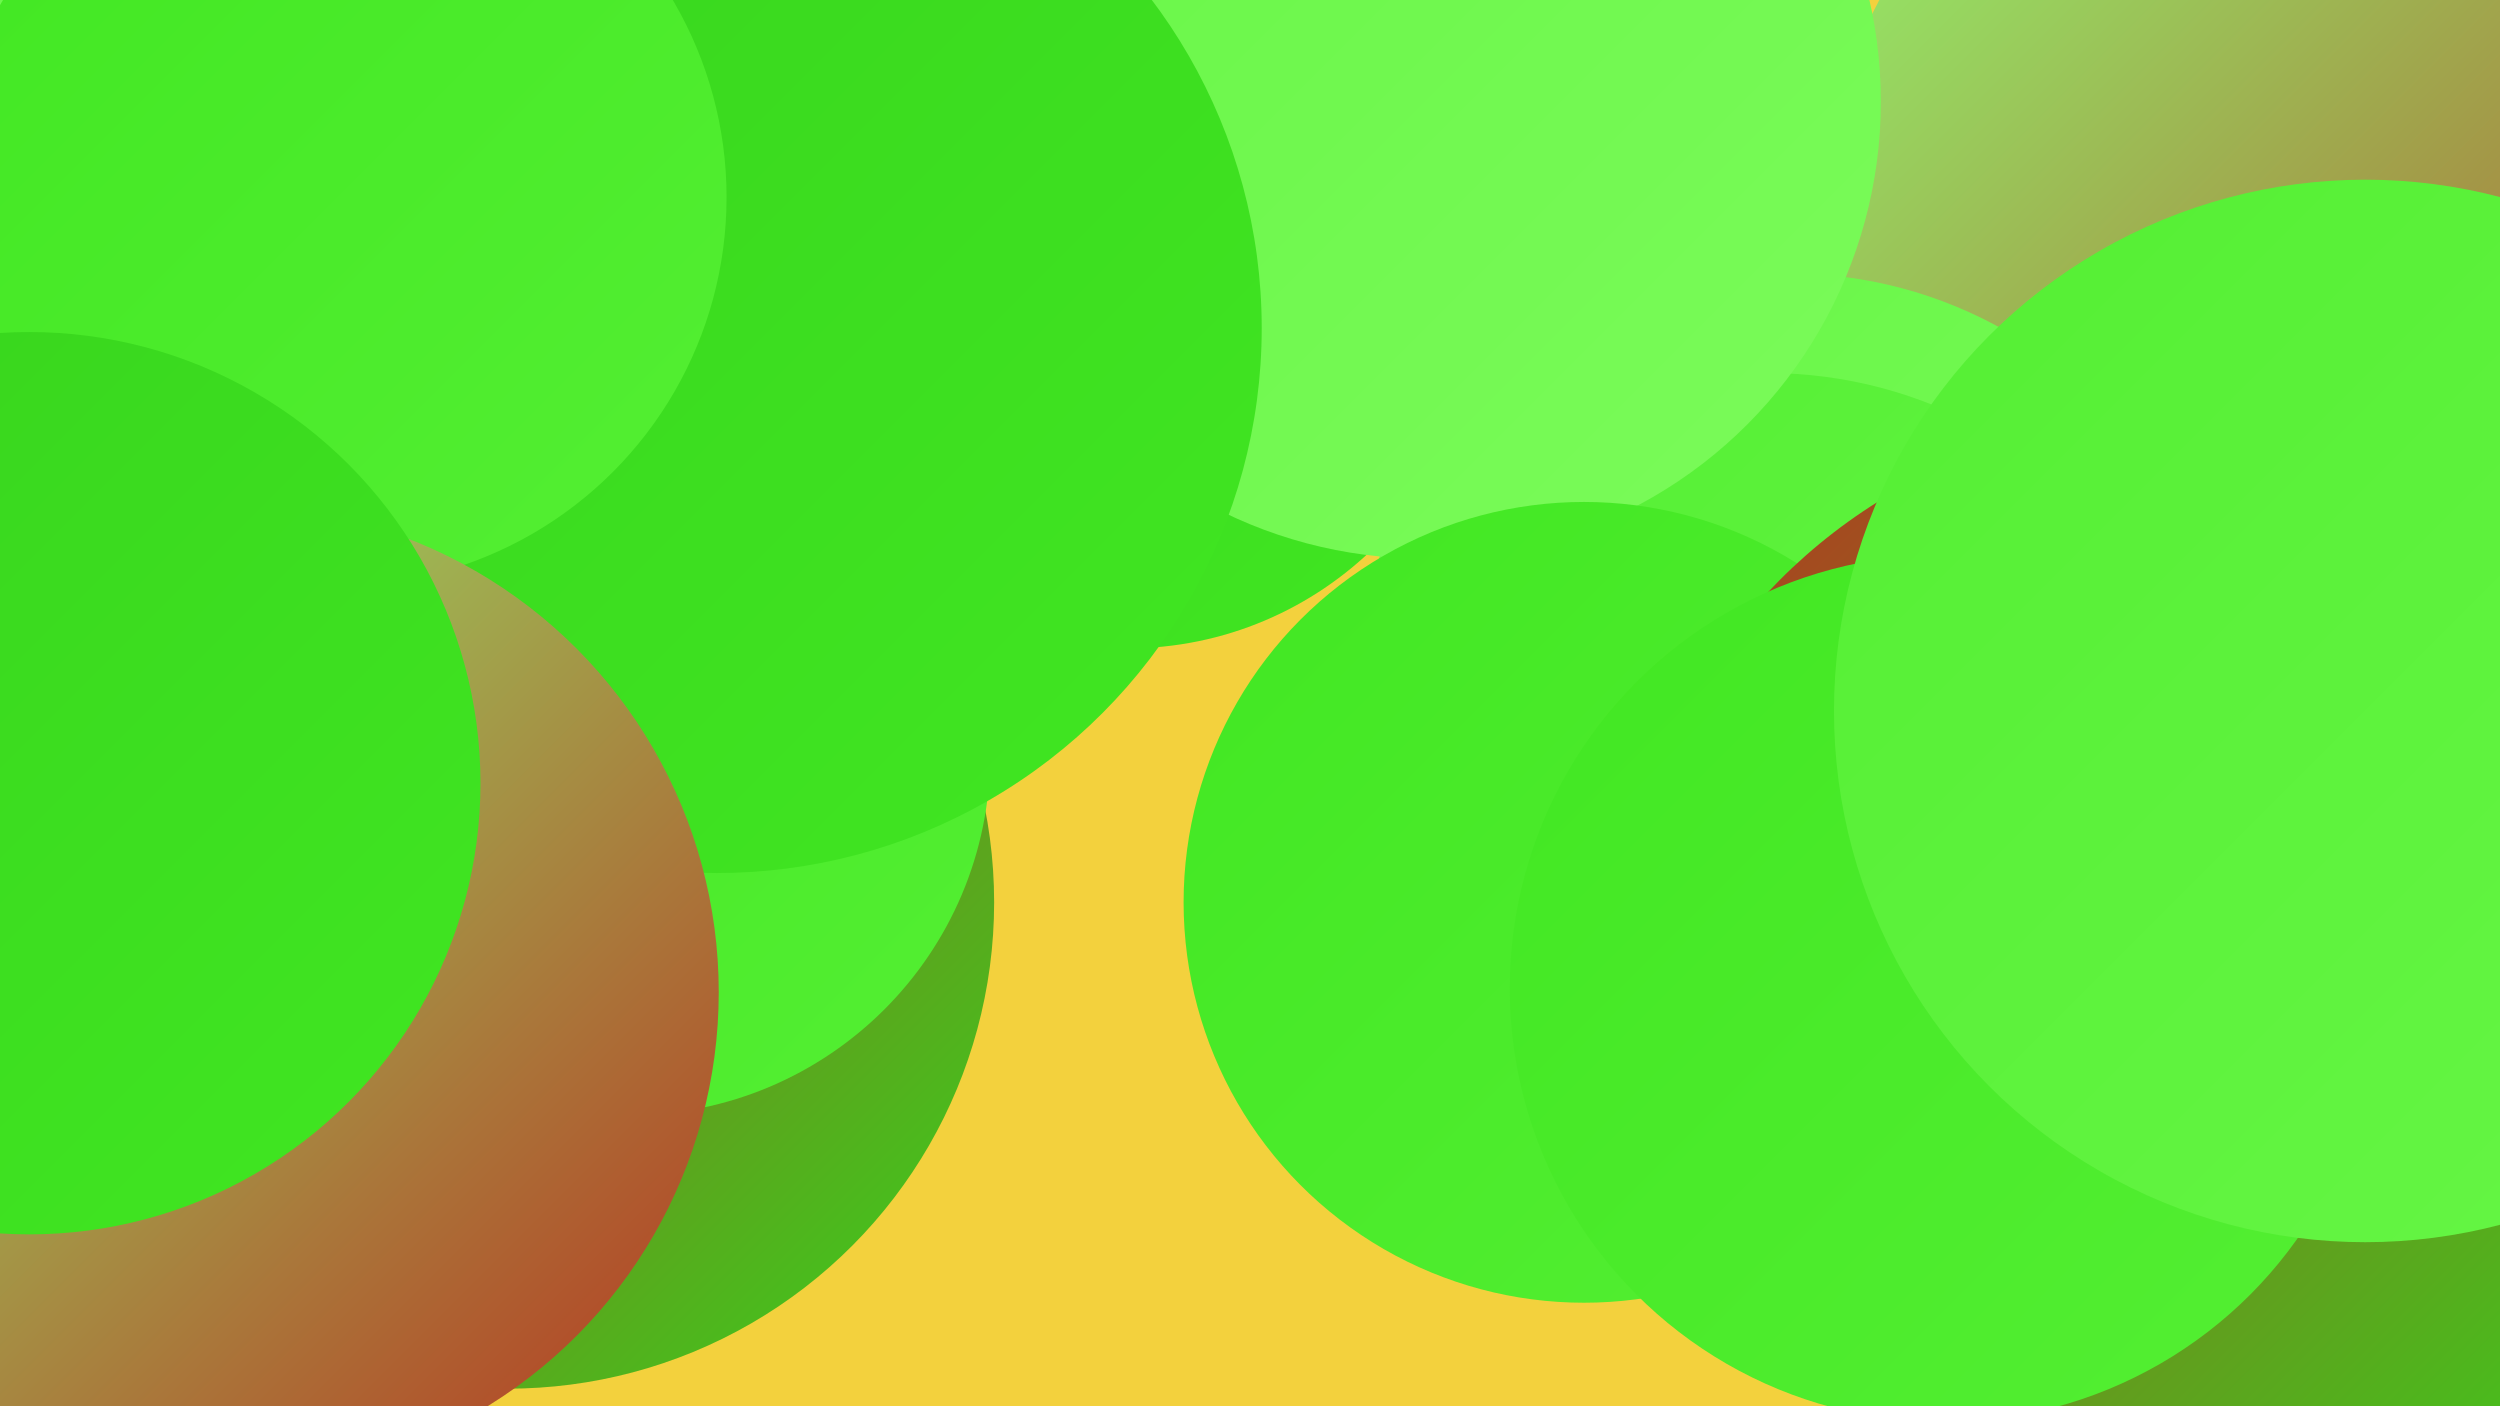
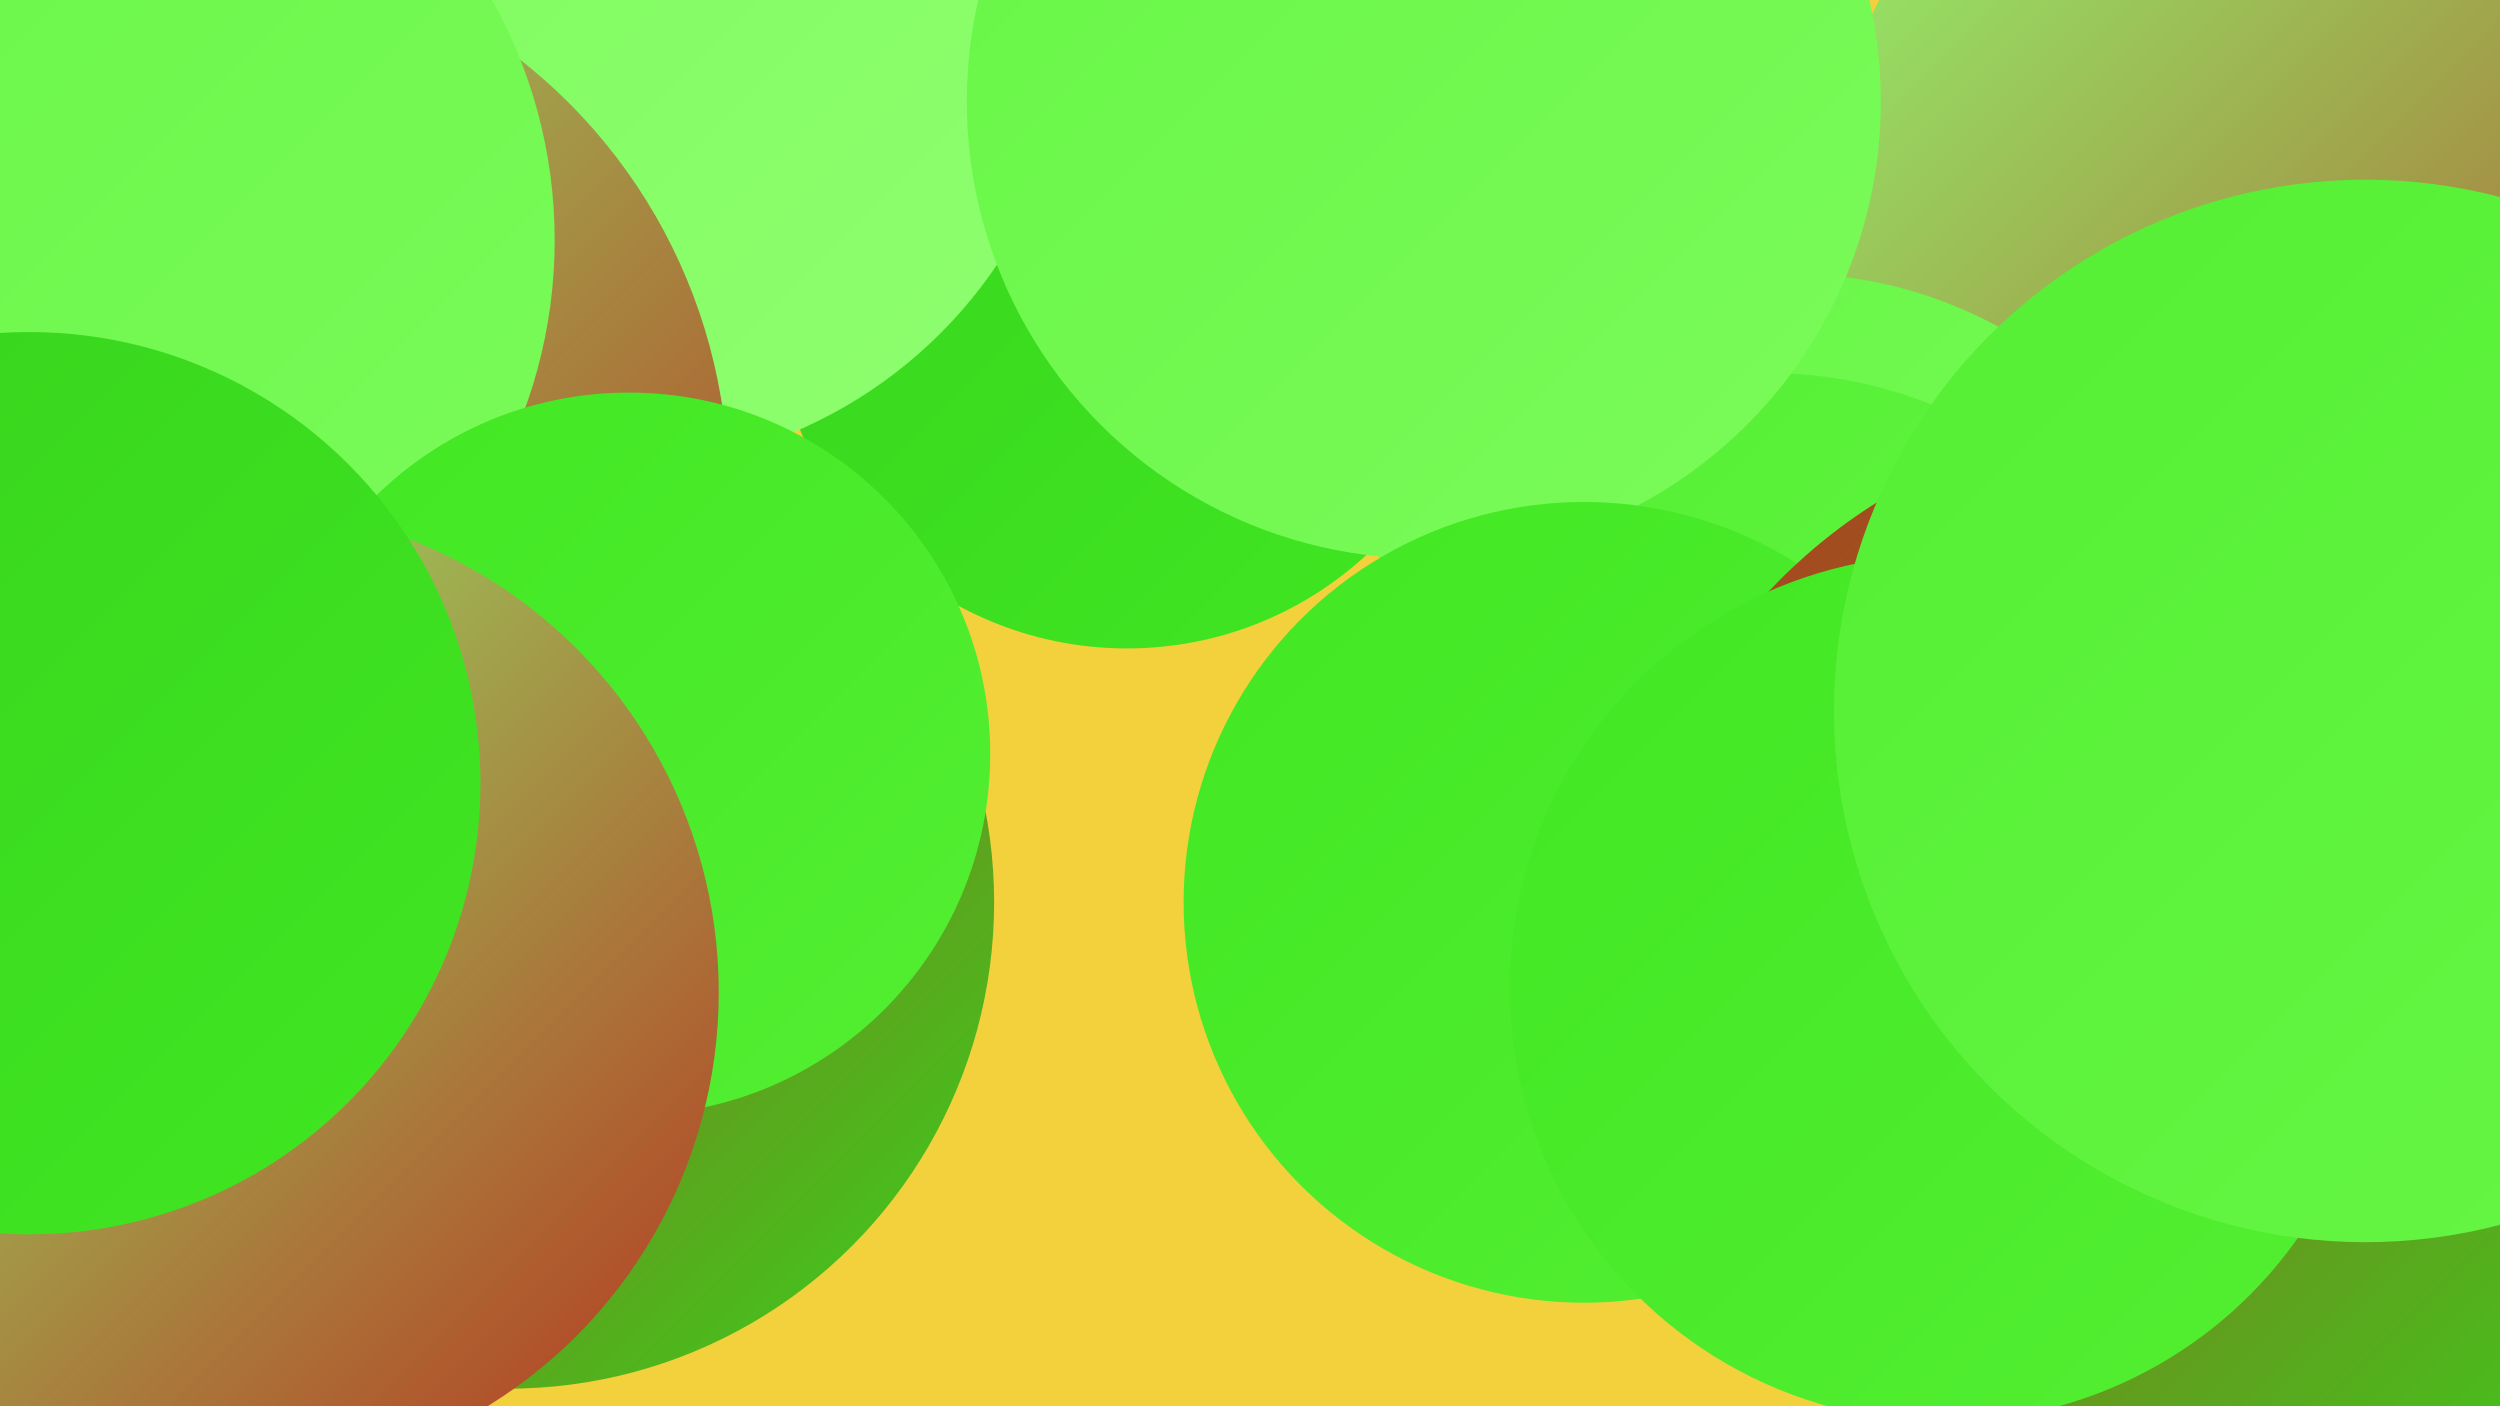
<svg xmlns="http://www.w3.org/2000/svg" width="1280" height="720">
  <defs>
    <linearGradient id="grad0" x1="0%" y1="0%" x2="100%" y2="100%">
      <stop offset="0%" style="stop-color:#b7331f;stop-opacity:1" />
      <stop offset="100%" style="stop-color:#37d31d;stop-opacity:1" />
    </linearGradient>
    <linearGradient id="grad1" x1="0%" y1="0%" x2="100%" y2="100%">
      <stop offset="0%" style="stop-color:#37d31d;stop-opacity:1" />
      <stop offset="100%" style="stop-color:#41e722;stop-opacity:1" />
    </linearGradient>
    <linearGradient id="grad2" x1="0%" y1="0%" x2="100%" y2="100%">
      <stop offset="0%" style="stop-color:#41e722;stop-opacity:1" />
      <stop offset="100%" style="stop-color:#54ef33;stop-opacity:1" />
    </linearGradient>
    <linearGradient id="grad3" x1="0%" y1="0%" x2="100%" y2="100%">
      <stop offset="0%" style="stop-color:#54ef33;stop-opacity:1" />
      <stop offset="100%" style="stop-color:#67f646;stop-opacity:1" />
    </linearGradient>
    <linearGradient id="grad4" x1="0%" y1="0%" x2="100%" y2="100%">
      <stop offset="0%" style="stop-color:#67f646;stop-opacity:1" />
      <stop offset="100%" style="stop-color:#7bfb5a;stop-opacity:1" />
    </linearGradient>
    <linearGradient id="grad5" x1="0%" y1="0%" x2="100%" y2="100%">
      <stop offset="0%" style="stop-color:#7bfb5a;stop-opacity:1" />
      <stop offset="100%" style="stop-color:#8fff70;stop-opacity:1" />
    </linearGradient>
    <linearGradient id="grad6" x1="0%" y1="0%" x2="100%" y2="100%">
      <stop offset="0%" style="stop-color:#8fff70;stop-opacity:1" />
      <stop offset="100%" style="stop-color:#b7331f;stop-opacity:1" />
    </linearGradient>
  </defs>
  <rect width="1280" height="720" fill="#f3d13d" />
  <circle cx="577" cy="151" r="181" fill="url(#grad1)" />
  <circle cx="1216" cy="134" r="287" fill="url(#grad6)" />
  <circle cx="916" cy="364" r="224" fill="url(#grad4)" />
  <circle cx="260" cy="462" r="249" fill="url(#grad0)" />
  <circle cx="22" cy="440" r="223" fill="url(#grad1)" />
  <circle cx="314" cy="3" r="237" fill="url(#grad5)" />
  <circle cx="905" cy="418" r="227" fill="url(#grad3)" />
  <circle cx="94" cy="250" r="279" fill="url(#grad6)" />
  <circle cx="729" cy="52" r="234" fill="url(#grad4)" />
  <circle cx="32" cy="123" r="252" fill="url(#grad4)" />
  <circle cx="811" cy="462" r="205" fill="url(#grad2)" />
  <circle cx="322" cy="386" r="185" fill="url(#grad2)" />
-   <circle cx="367" cy="168" r="279" fill="url(#grad1)" />
  <circle cx="1111" cy="496" r="282" fill="url(#grad0)" />
-   <circle cx="50" cy="247" r="189" fill="url(#grad4)" />
  <circle cx="995" cy="506" r="222" fill="url(#grad2)" />
-   <circle cx="173" cy="101" r="199" fill="url(#grad2)" />
  <circle cx="119" cy="508" r="249" fill="url(#grad6)" />
  <circle cx="1211" cy="364" r="272" fill="url(#grad3)" />
  <circle cx="15" cy="401" r="231" fill="url(#grad1)" />
</svg>